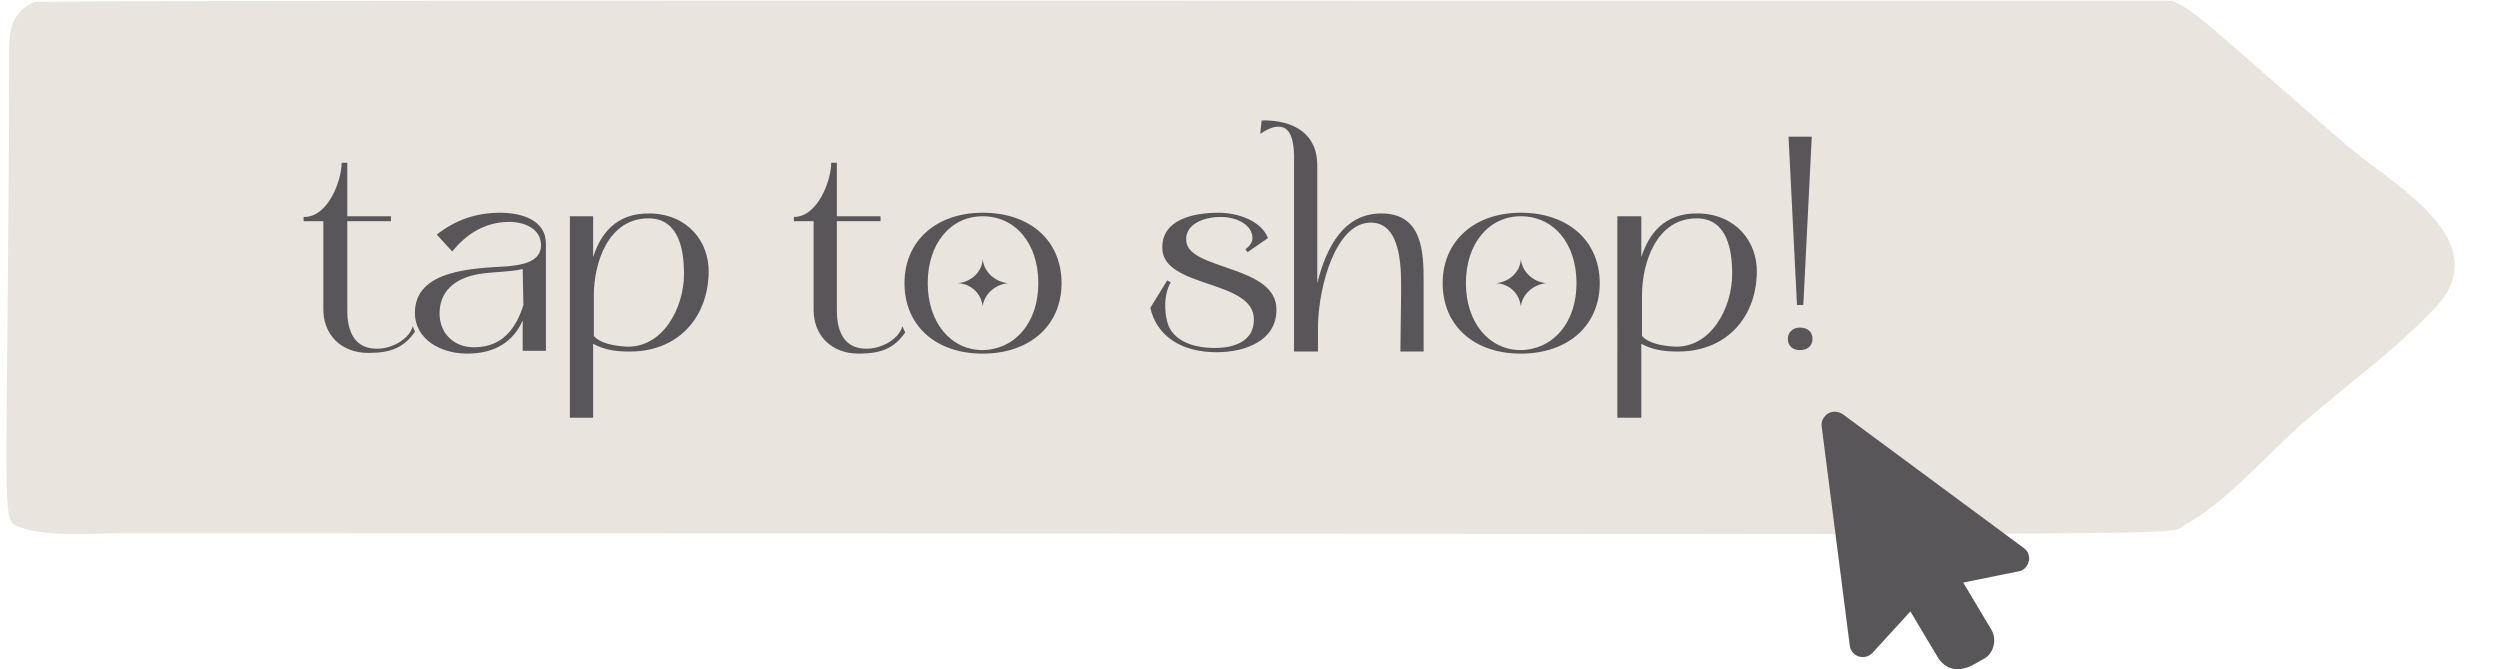
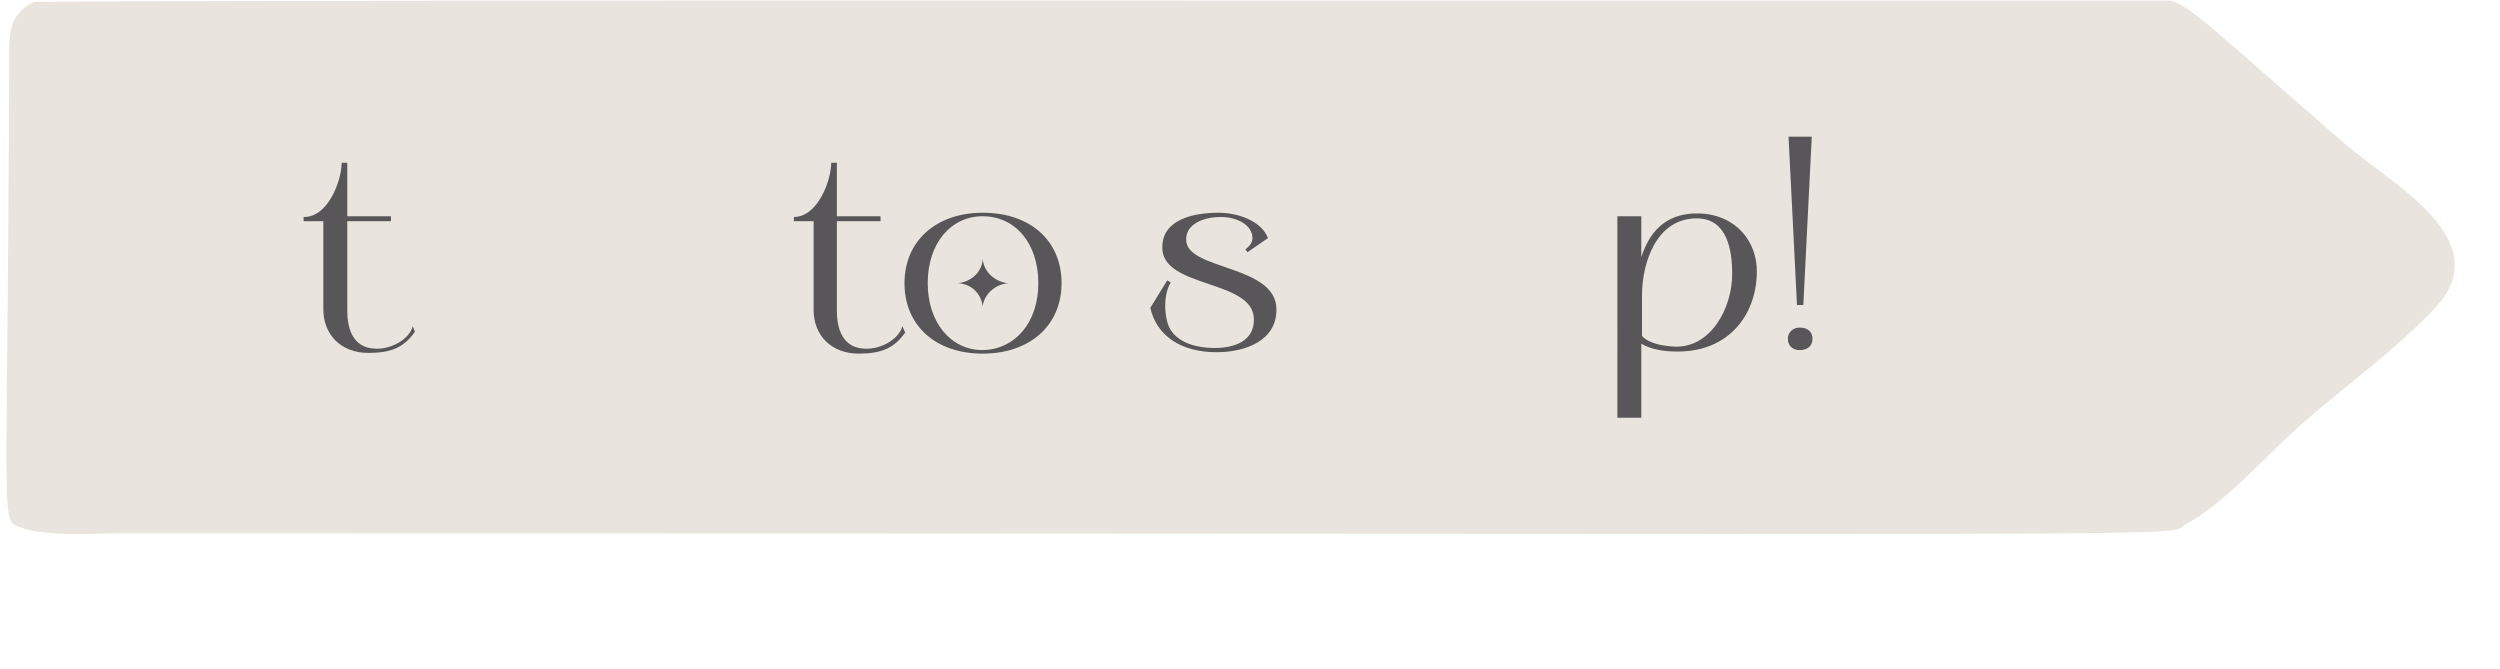
<svg xmlns="http://www.w3.org/2000/svg" fill="#595659" height="95" preserveAspectRatio="xMidYMid meet" version="1" viewBox="-0.9 -0.1 354.9 95.0" width="354.9" zoomAndPan="magnify">
  <g>
    <g id="change1_1">
      <path d="M1.8,74.7c4,1.5,10.8,0.9,14,0.9c309,0,290.2,0.6,293.5-1.2c6-3.3,11.8-10.2,17-14.7 c6-5.2,12.8-10.1,18.3-15.9c9.4-9.7-5.9-17.7-12.4-23.3c-18.5-16-22-19.7-24.9-20.5c0,0-113.7,0-113.7,0C193,0,4.6-0.1,3.9,0.2 C0.1,2,0.4,5.2,0.4,9.1C0.2,74-0.9,73.7,1.8,74.7z" fill="#e9e5de" />
    </g>
    <g id="change2_1">
-       <path d="M42.3,30.7c3.4,0,5.3-5.2,5.3-7.7l0.8,0v21c0,2.4,0.7,5.3,4,5.4c2.2,0.1,4.8-1.3,5.3-3.2L58,47c-1.6,2.3-3.5,3-6.6,3 c-3.9,0-6.4-2.6-6.4-6.2V31.3h-2.8V30.7z M45.7,30.6h8.9v0.7h-8.9V30.6z" />
-       <path d="M70.1,30.1c3,0,6.5,1,6.5,4.4c0,0.1,0,0.2,0,0.2v15h-3.3v-4.3c-1.3,2.9-3.8,4.7-7.9,4.7c-3.7,0-7.4-2-7.4-5.8 c0-6.2,8.5-6.3,13.2-6.6c2-0.2,4.7-0.6,4.7-3c0-2.3-2.3-3.3-4.5-3.3c-3.4,0-6.1,1.7-8.1,4.2l-2.2-2.4 C63.8,31.1,66.7,30.1,70.1,30.1z M73.3,38.1c-1.8,0.4-4,0.4-5.5,0.6c-3.5,0.4-6.3,2.1-6.3,5.7c0,2.7,1.9,4.8,4.9,4.8 c4.1,0,6-2.8,7-6L73.3,38.1z" />
-       <path d="M83.3,30.6c0,0.1,0,3.1,0,5.8c1-3.1,3.1-6.3,8.1-6.2c5.3,0.1,8.4,4,8.3,8.4C99.6,45,95.3,50,88.1,49.8 c-1.6,0-3.4-0.3-4.8-1.1c0,3.5,0,7,0,10.5H80V30.6H83.3z M87.9,49.1c5.2,0.3,8.3-5.4,8.3-10.3c0-3.4-0.7-7.8-4.9-7.9 c-5.9-0.1-7.9,6.4-7.9,10.9c0,1.9,0,3.8,0,5.8C84.4,48.7,86.4,49,87.9,49.1z" />
+       <path d="M42.3,30.7c3.4,0,5.3-5.2,5.3-7.7l0.8,0v21c0,2.4,0.7,5.3,4,5.4c2.2,0.1,4.8-1.3,5.3-3.2L58,47c-1.6,2.3-3.5,3-6.6,3 c-3.9,0-6.4-2.6-6.4-6.2V31.3h-2.8V30.7M45.7,30.6h8.9v0.7h-8.9V30.6z" />
      <path d="M111.8,30.7c3.4,0,5.3-5.2,5.3-7.7l0.8,0v21c0,2.4,0.7,5.3,4,5.4c2.2,0.1,4.8-1.3,5.3-3.2l0.4,0.9c-1.6,2.3-3.5,3-6.6,3 c-3.9,0-6.4-2.6-6.4-6.2V31.3h-2.8V30.7z M115.2,30.6h8.9v0.7h-8.9V30.6z" />
      <path d="M149.8,40.1c0,6-4.5,10-11.2,10c-6.7,0-11.1-4-11.1-10c0-6,4.5-10,11.1-10C145.4,30.1,149.8,34.1,149.8,40.1z M146.5,40.1 c0-5.7-3.3-9.5-7.9-9.5c-4.5,0-7.8,3.8-7.8,9.5c0,5.6,3.3,9.5,7.8,9.5C143.2,49.5,146.5,45.7,146.5,40.1z M142.2,40.1 c-1.9,0.2-3.4,1.6-3.6,3.3c-0.2-1.8-1.6-3.2-3.5-3.3c1.9-0.2,3.4-1.6,3.5-3.4C138.8,38.5,140.3,39.9,142.2,40.1z" />
      <path d="M164.8,39.7l0.5,0.3c-1.2,1.9-0.9,5.6,0.1,6.9c1.2,1.7,3.6,2.4,6.1,2.4c2.9,0,5.6-1,5.6-4c0.1-5.8-13.1-4.4-13-10.3 c0-3.9,4.3-4.9,8-4.9c2.8,0,6.1,1.2,7,3.6l-2.9,2l-0.3-0.4c0.5-0.4,1-0.9,1-1.6c0-1.8-2.1-3-4.5-3c-2.4,0-5.1,1-4.9,3.4 c0.3,4.2,12.9,3.4,12.8,9.8c0,4.3-4.3,6-8.5,6c-5,0-8.5-2.3-9.4-6.3L164.8,39.7z" />
-       <path d="M197.9,49.7l0.1-8.1c0-2.8,0.3-10.1-4.3-10.1c-5,0-7.4,9.1-7.5,14.6v2.5c0,0.8,0,1.2,0,1.2h-3.4V23.1c0.1-3-0.4-5.1-2-5.2 c-0.7-0.1-1.6,0.2-2.8,1l0.2-1.9c3.1-0.1,8.1,0.9,7.9,6.8c0,0,0,10.2,0,16.3c1.3-5.2,3.8-9.9,9.1-9.9c5.9,0,6,5.6,6,9.8l0,9.8 H197.9z" />
-       <path d="M226.2,40.1c0,6-4.5,10-11.2,10c-6.7,0-11.1-4-11.1-10c0-6,4.5-10,11.1-10C221.7,30.1,226.2,34.1,226.2,40.1z M222.9,40.1 c0-5.7-3.3-9.5-7.9-9.5c-4.5,0-7.8,3.8-7.8,9.5c0,5.6,3.3,9.5,7.8,9.5C219.6,49.5,222.9,45.7,222.9,40.1z M218.6,40.1 c-1.9,0.2-3.4,1.6-3.6,3.3c-0.2-1.8-1.6-3.2-3.5-3.3c1.9-0.2,3.4-1.6,3.5-3.4C215.2,38.5,216.7,39.9,218.6,40.1z" />
      <path d="M232.1,30.6c0,0.1,0,3.1,0,5.8c1-3.1,3.1-6.3,8.1-6.2c5.3,0.1,8.4,4,8.3,8.4c-0.1,6.4-4.4,11.4-11.6,11.2 c-1.6,0-3.4-0.3-4.8-1.1c0,3.5,0,7,0,10.5h-3.4V30.6H232.1z M236.7,49.1c5.2,0.3,8.3-5.4,8.3-10.3c0-3.4-0.7-7.8-4.9-7.9 c-5.9-0.1-7.9,6.4-7.9,10.9c0,1.9,0,3.8,0,5.8C233.2,48.7,235.2,49,236.7,49.1z" />
      <path d="M254.6,46.4c1.1,0,1.8,0.6,1.8,1.6c0,1-0.7,1.6-1.8,1.6c-1,0-1.7-0.6-1.7-1.6C252.9,47.1,253.6,46.4,254.6,46.4z M255.1,43.2h-0.9L253,19.3h3.3L255.1,43.2z" />
    </g>
    <g>
      <g>
        <g>
          <g id="change2_2">
-             <path d="M277,94.9c-1.1,0-2.1-0.6-2.7-1.5l-4-6.7l-5.4,5.9c-0.5,0.5-1.2,0.7-1.9,0.5c-0.7-0.2-1.2-0.8-1.3-1.5l-4-31.2 c-0.1-0.7,0.3-1.4,0.9-1.8c0.7-0.4,1.5-0.3,2.1,0.1l25.7,19c0.6,0.4,0.9,1.2,0.7,1.9c-0.2,0.7-0.7,1.3-1.4,1.4l-7.9,1.6l4,6.7 c0.4,0.7,0.5,1.5,0.3,2.3c-0.2,0.8-0.7,1.5-1.5,1.9l-1.8,1C278,94.8,277.5,94.9,277,94.9z M284.8,79.6 C284.8,79.6,284.8,79.6,284.8,79.6L284.8,79.6z" />
-           </g>
+             </g>
        </g>
      </g>
    </g>
  </g>
</svg>